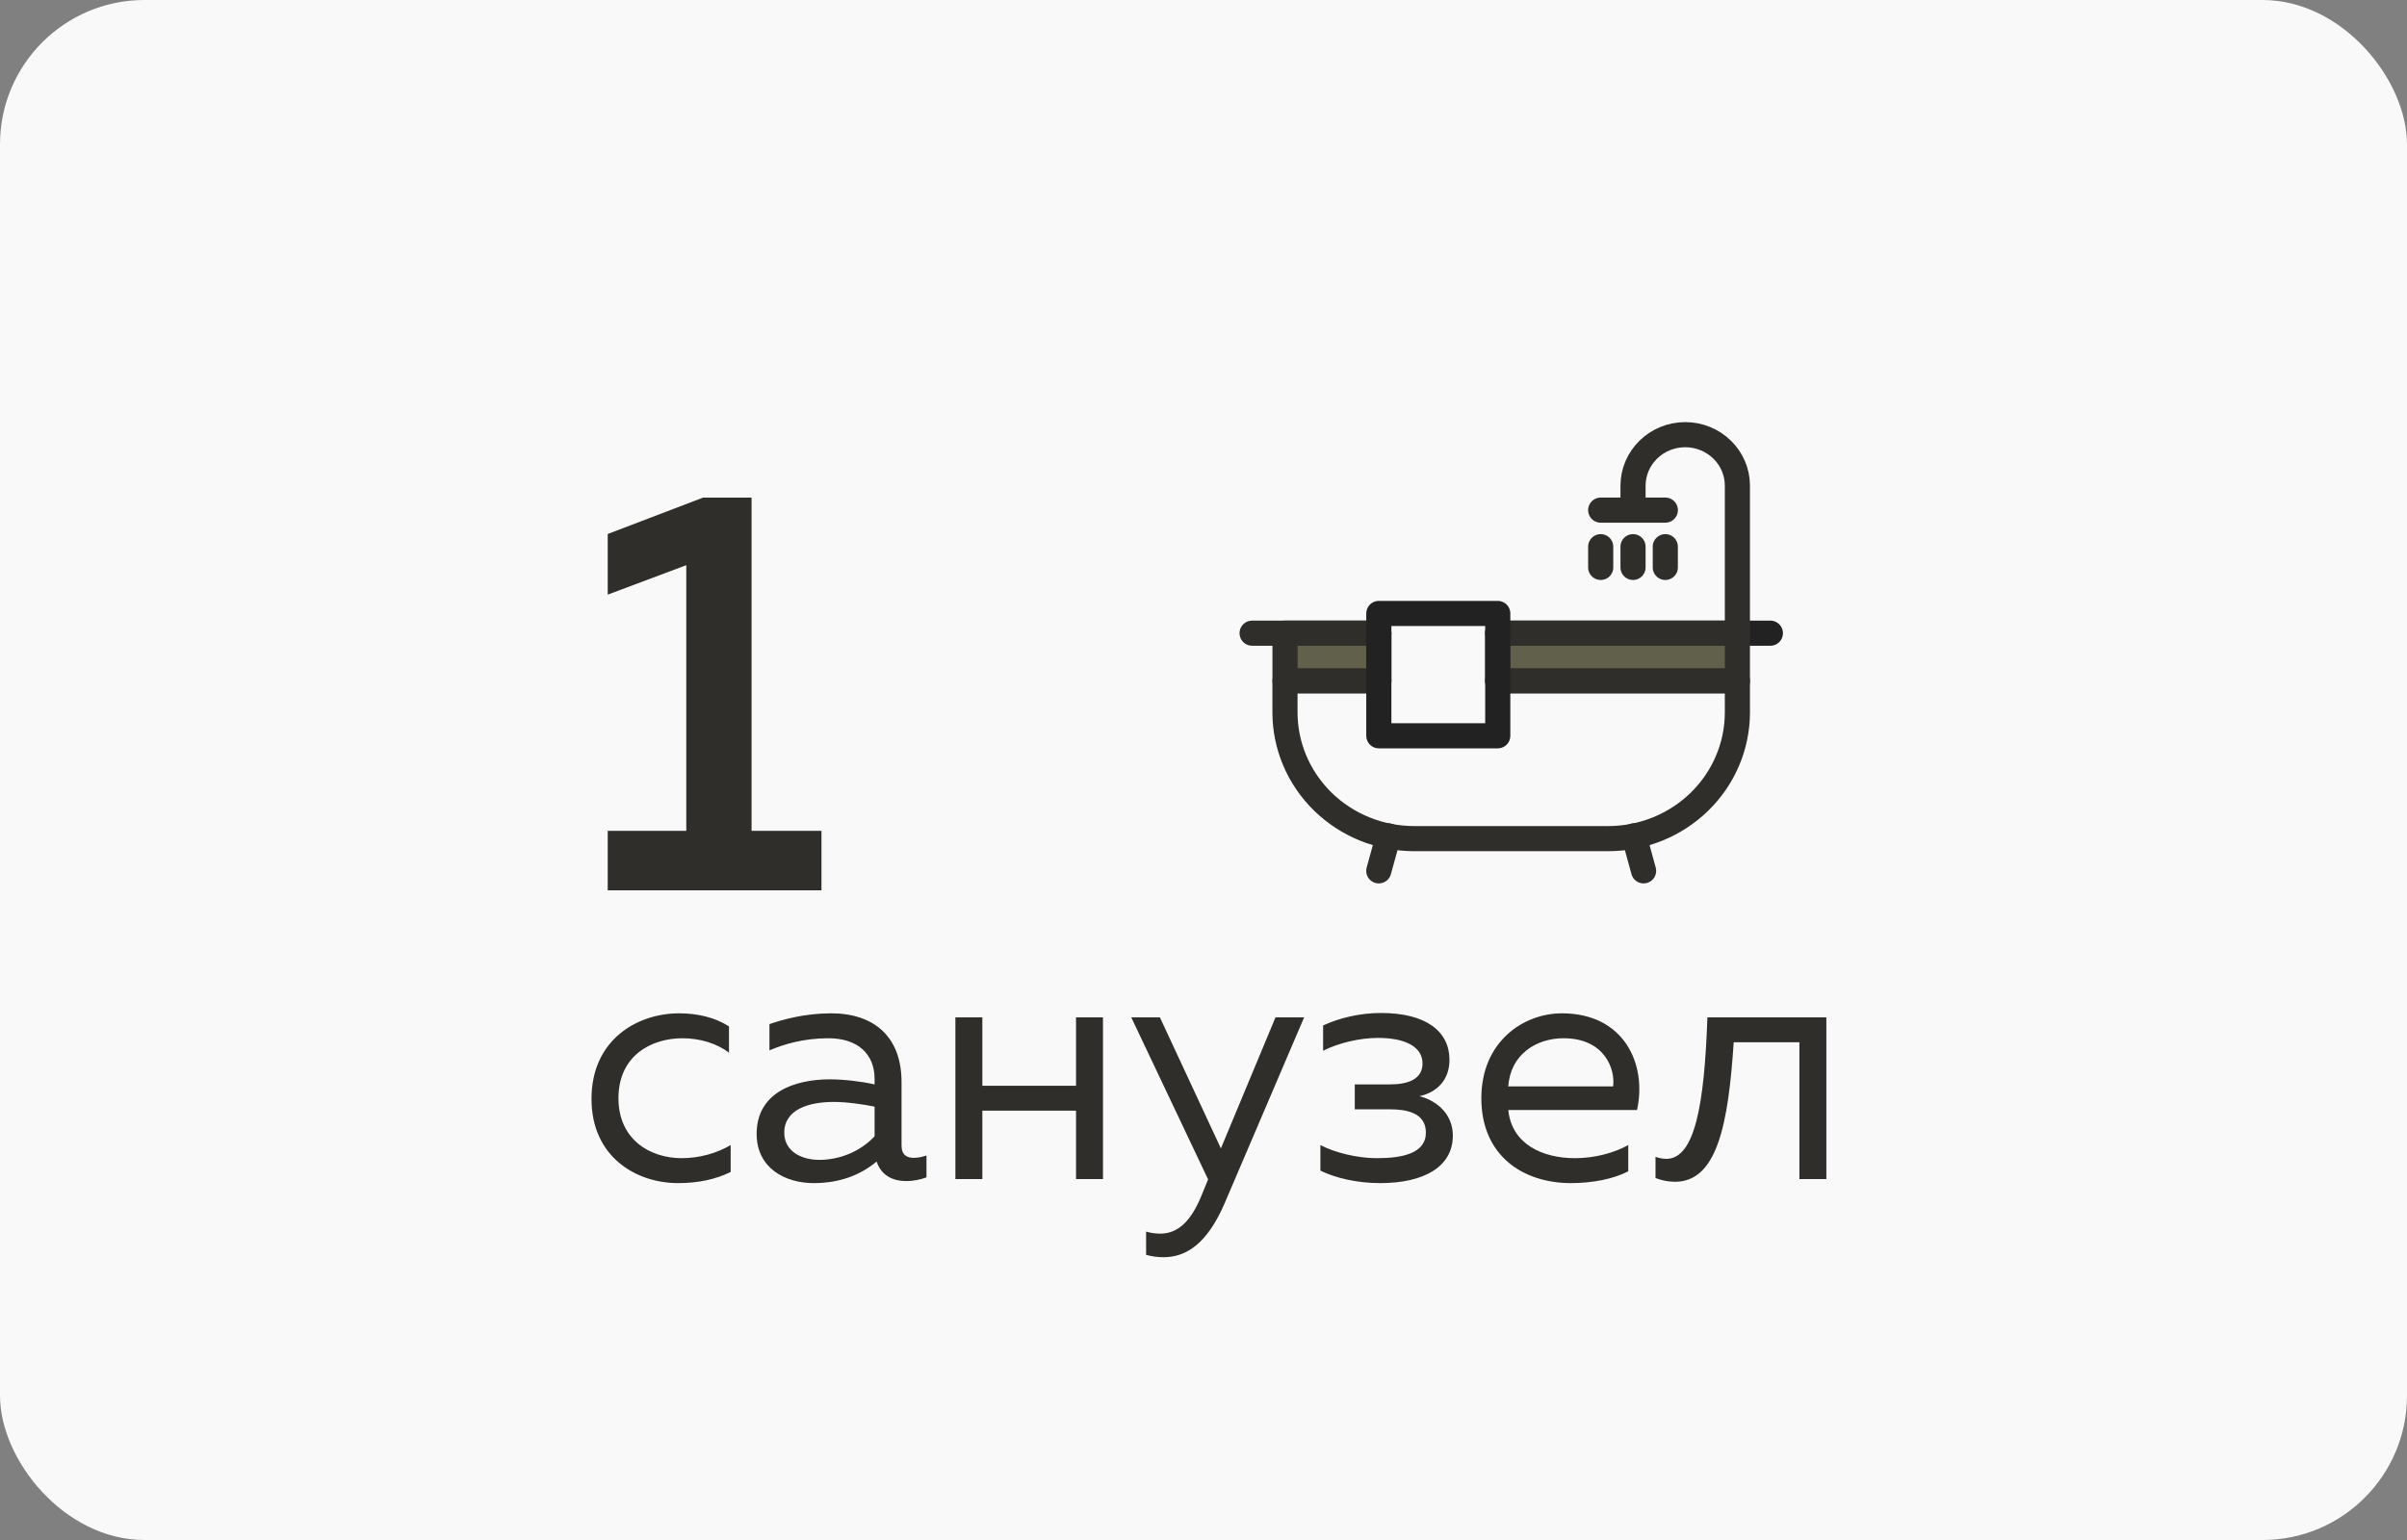
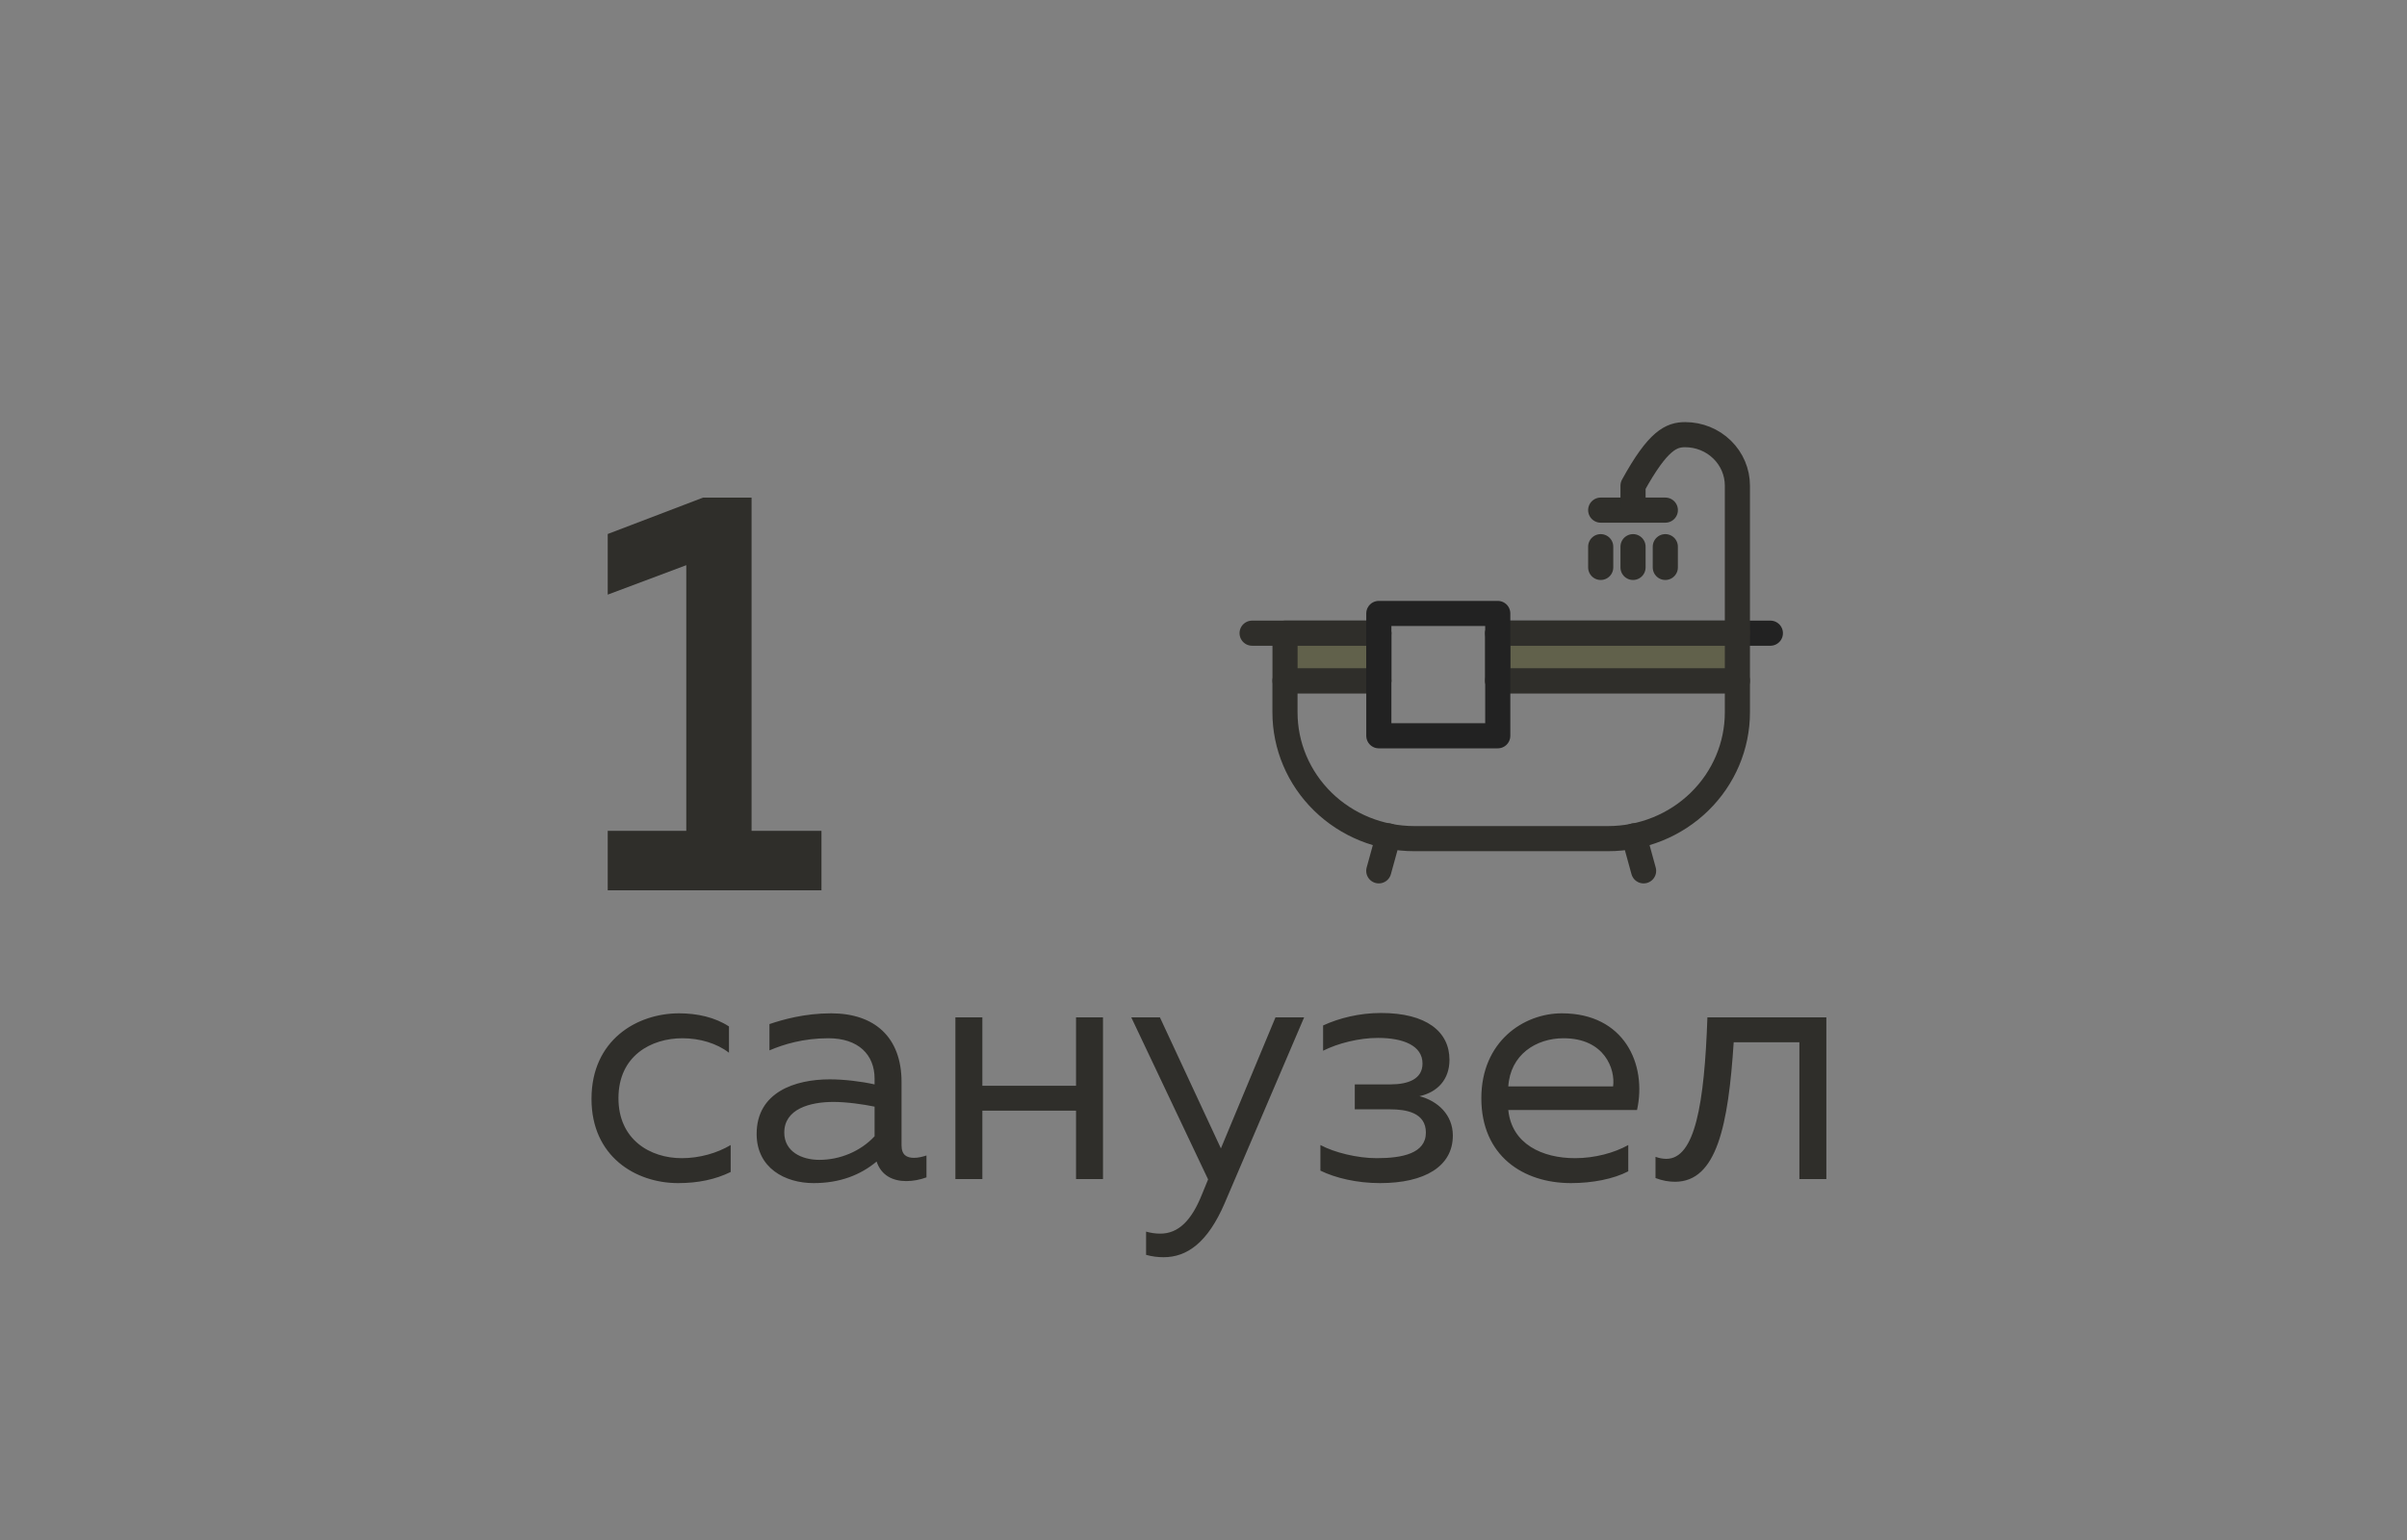
<svg xmlns="http://www.w3.org/2000/svg" width="100" height="64" viewBox="0 0 100 64" fill="none">
  <rect x="0" y="0" width="100" height="64" fill="#808080" stroke="none" />
-   <rect width="100" height="64" rx="6" fill="#F9F9F9" />
  <path d="M29.208 20.68H31.224V34.528H34.128V37H25.248V34.528H28.512V23.488L25.248 24.712V22.192L29.208 20.68Z" fill="#2F2E2A" />
  <path d="M24.574 45.668C24.574 43.218 26.464 42.112 28.214 42.112C28.97 42.112 29.712 42.28 30.286 42.658V43.75C29.782 43.358 29.068 43.148 28.354 43.148C27.052 43.148 25.694 43.876 25.694 45.64C25.694 47.362 27.01 48.132 28.326 48.132C29.054 48.132 29.796 47.922 30.356 47.586V48.706C29.726 49.014 29.012 49.168 28.172 49.168C26.408 49.168 24.574 48.062 24.574 45.668ZM37.455 47.6C37.455 48.006 37.679 48.118 37.973 48.118C38.141 48.118 38.323 48.076 38.491 48.02V48.93C38.225 49.028 37.931 49.084 37.651 49.084C37.105 49.084 36.615 48.86 36.419 48.272C35.747 48.832 34.893 49.168 33.801 49.168C32.611 49.168 31.435 48.538 31.435 47.124C31.435 45.388 33.031 44.856 34.473 44.856C35.061 44.856 35.775 44.94 36.335 45.066V44.828C36.335 43.82 35.649 43.148 34.417 43.148C33.381 43.148 32.555 43.4 31.967 43.652V42.56C32.499 42.378 33.423 42.112 34.529 42.112C36.321 42.112 37.455 43.092 37.455 44.968V47.6ZM32.583 47.068C32.583 47.852 33.297 48.202 34.039 48.202C34.893 48.202 35.747 47.852 36.335 47.222V45.99C35.859 45.892 35.173 45.794 34.627 45.794C33.647 45.794 32.583 46.088 32.583 47.068ZM40.812 49H39.692V42.28H40.812V45.122H44.704V42.28H45.824V49H44.704V46.158H40.812V49ZM50.723 47.726L52.991 42.28H54.181L50.877 50.008C50.177 51.632 49.323 52.248 48.343 52.248C48.105 52.248 47.867 52.22 47.615 52.15V51.184C47.811 51.24 48.007 51.268 48.203 51.268C48.959 51.268 49.505 50.722 49.939 49.63L50.191 49.014L46.999 42.28H48.189L50.723 47.726ZM60.359 47.194C60.359 48.468 59.197 49.168 57.335 49.168C56.383 49.168 55.487 48.958 54.857 48.65V47.586C55.431 47.894 56.383 48.132 57.195 48.132C58.259 48.132 59.239 47.936 59.239 47.068C59.239 46.242 58.427 46.102 57.755 46.102H56.285V45.066H57.755C58.511 45.066 59.099 44.842 59.099 44.198C59.099 43.456 58.301 43.134 57.251 43.134C56.453 43.134 55.585 43.358 54.969 43.666V42.616C55.641 42.308 56.481 42.098 57.377 42.098C59.253 42.098 60.219 42.868 60.219 44.044C60.219 44.856 59.729 45.388 58.973 45.556C59.729 45.752 60.359 46.326 60.359 47.194ZM61.543 45.64C61.543 43.288 63.293 42.112 64.889 42.112C67.479 42.112 68.431 44.226 68.011 46.13H62.663C62.803 47.544 64.077 48.132 65.435 48.132C66.261 48.132 67.073 47.908 67.647 47.586V48.678C67.031 49 66.149 49.168 65.267 49.168C63.279 49.168 61.543 48.034 61.543 45.64ZM67.017 45.15C67.115 44.436 66.667 43.148 64.959 43.148C63.811 43.148 62.747 43.834 62.663 45.15H67.017ZM72.027 43.316C71.803 46.76 71.327 49.112 69.591 49.112C69.339 49.112 69.073 49.07 68.779 48.958V48.076C68.933 48.132 69.087 48.16 69.227 48.16C70.417 48.16 70.809 45.892 70.935 42.28H75.877V49H74.757V43.316H72.027Z" fill="#2F2E2A" />
  <path d="M57.285 26.314H52.019" stroke="#2F2E2A" stroke-width="1.044" stroke-linecap="round" stroke-linejoin="round" />
  <path d="M73.551 26.314H62.223" stroke="#222222" stroke-width="1.044" stroke-linecap="round" stroke-linejoin="round" />
  <path d="M69.186 22.719V23.581" stroke="#2F2E2A" stroke-width="1.044" stroke-linecap="round" stroke-linejoin="round" />
  <path d="M66.502 23.581V22.719" stroke="#2F2E2A" stroke-width="1.044" stroke-linecap="round" stroke-linejoin="round" />
  <path d="M67.845 23.581V22.719" stroke="#2F2E2A" stroke-width="1.044" stroke-linecap="round" stroke-linejoin="round" />
  <path d="M57.682 34.737L57.282 36.191" stroke="#2F2E2A" stroke-width="1.044" stroke-linecap="round" stroke-linejoin="round" />
  <path d="M62.222 28.292H72.181V29.604C72.181 30.996 71.615 32.331 70.608 33.315C69.601 34.299 68.235 34.852 66.81 34.852H58.755C57.331 34.852 55.965 34.299 54.958 33.315C53.951 32.331 53.385 30.996 53.385 29.604V28.292H57.285" stroke="#2F2E2A" stroke-width="1.044" stroke-linecap="round" stroke-linejoin="round" />
  <path d="M69.187 21.2H66.502" stroke="#2F2E2A" stroke-width="1.044" stroke-linecap="round" stroke-linejoin="round" />
-   <path d="M67.845 21.075V20.183C67.846 19.621 68.074 19.083 68.481 18.686C68.887 18.288 69.438 18.065 70.013 18.064V18.064C70.588 18.064 71.139 18.287 71.546 18.685C71.953 19.082 72.181 19.621 72.181 20.183V26.314" stroke="#2F2E2A" stroke-width="1.044" stroke-linecap="round" stroke-linejoin="round" />
+   <path d="M67.845 21.075V20.183C68.887 18.288 69.438 18.065 70.013 18.064V18.064C70.588 18.064 71.139 18.287 71.546 18.685C71.953 19.082 72.181 19.621 72.181 20.183V26.314" stroke="#2F2E2A" stroke-width="1.044" stroke-linecap="round" stroke-linejoin="round" />
  <path d="M67.885 34.737L68.284 36.191" stroke="#2F2E2A" stroke-width="1.044" stroke-linecap="round" stroke-linejoin="round" />
  <path d="M72.181 26.314H62.223V28.292H72.181V26.314Z" fill="#61614B" stroke="#2F2E2A" stroke-width="1.044" stroke-linecap="round" stroke-linejoin="round" />
  <path d="M53.387 28.292H57.284V26.314H53.387V28.292Z" fill="#61614B" stroke="#2F2E2A" stroke-width="1.044" stroke-linecap="round" stroke-linejoin="round" />
  <path d="M62.225 30.578H57.284V28.292V25.494H62.225V28.292V30.578Z" stroke="#222222" stroke-width="1.044" stroke-linecap="round" stroke-linejoin="round" />
</svg>